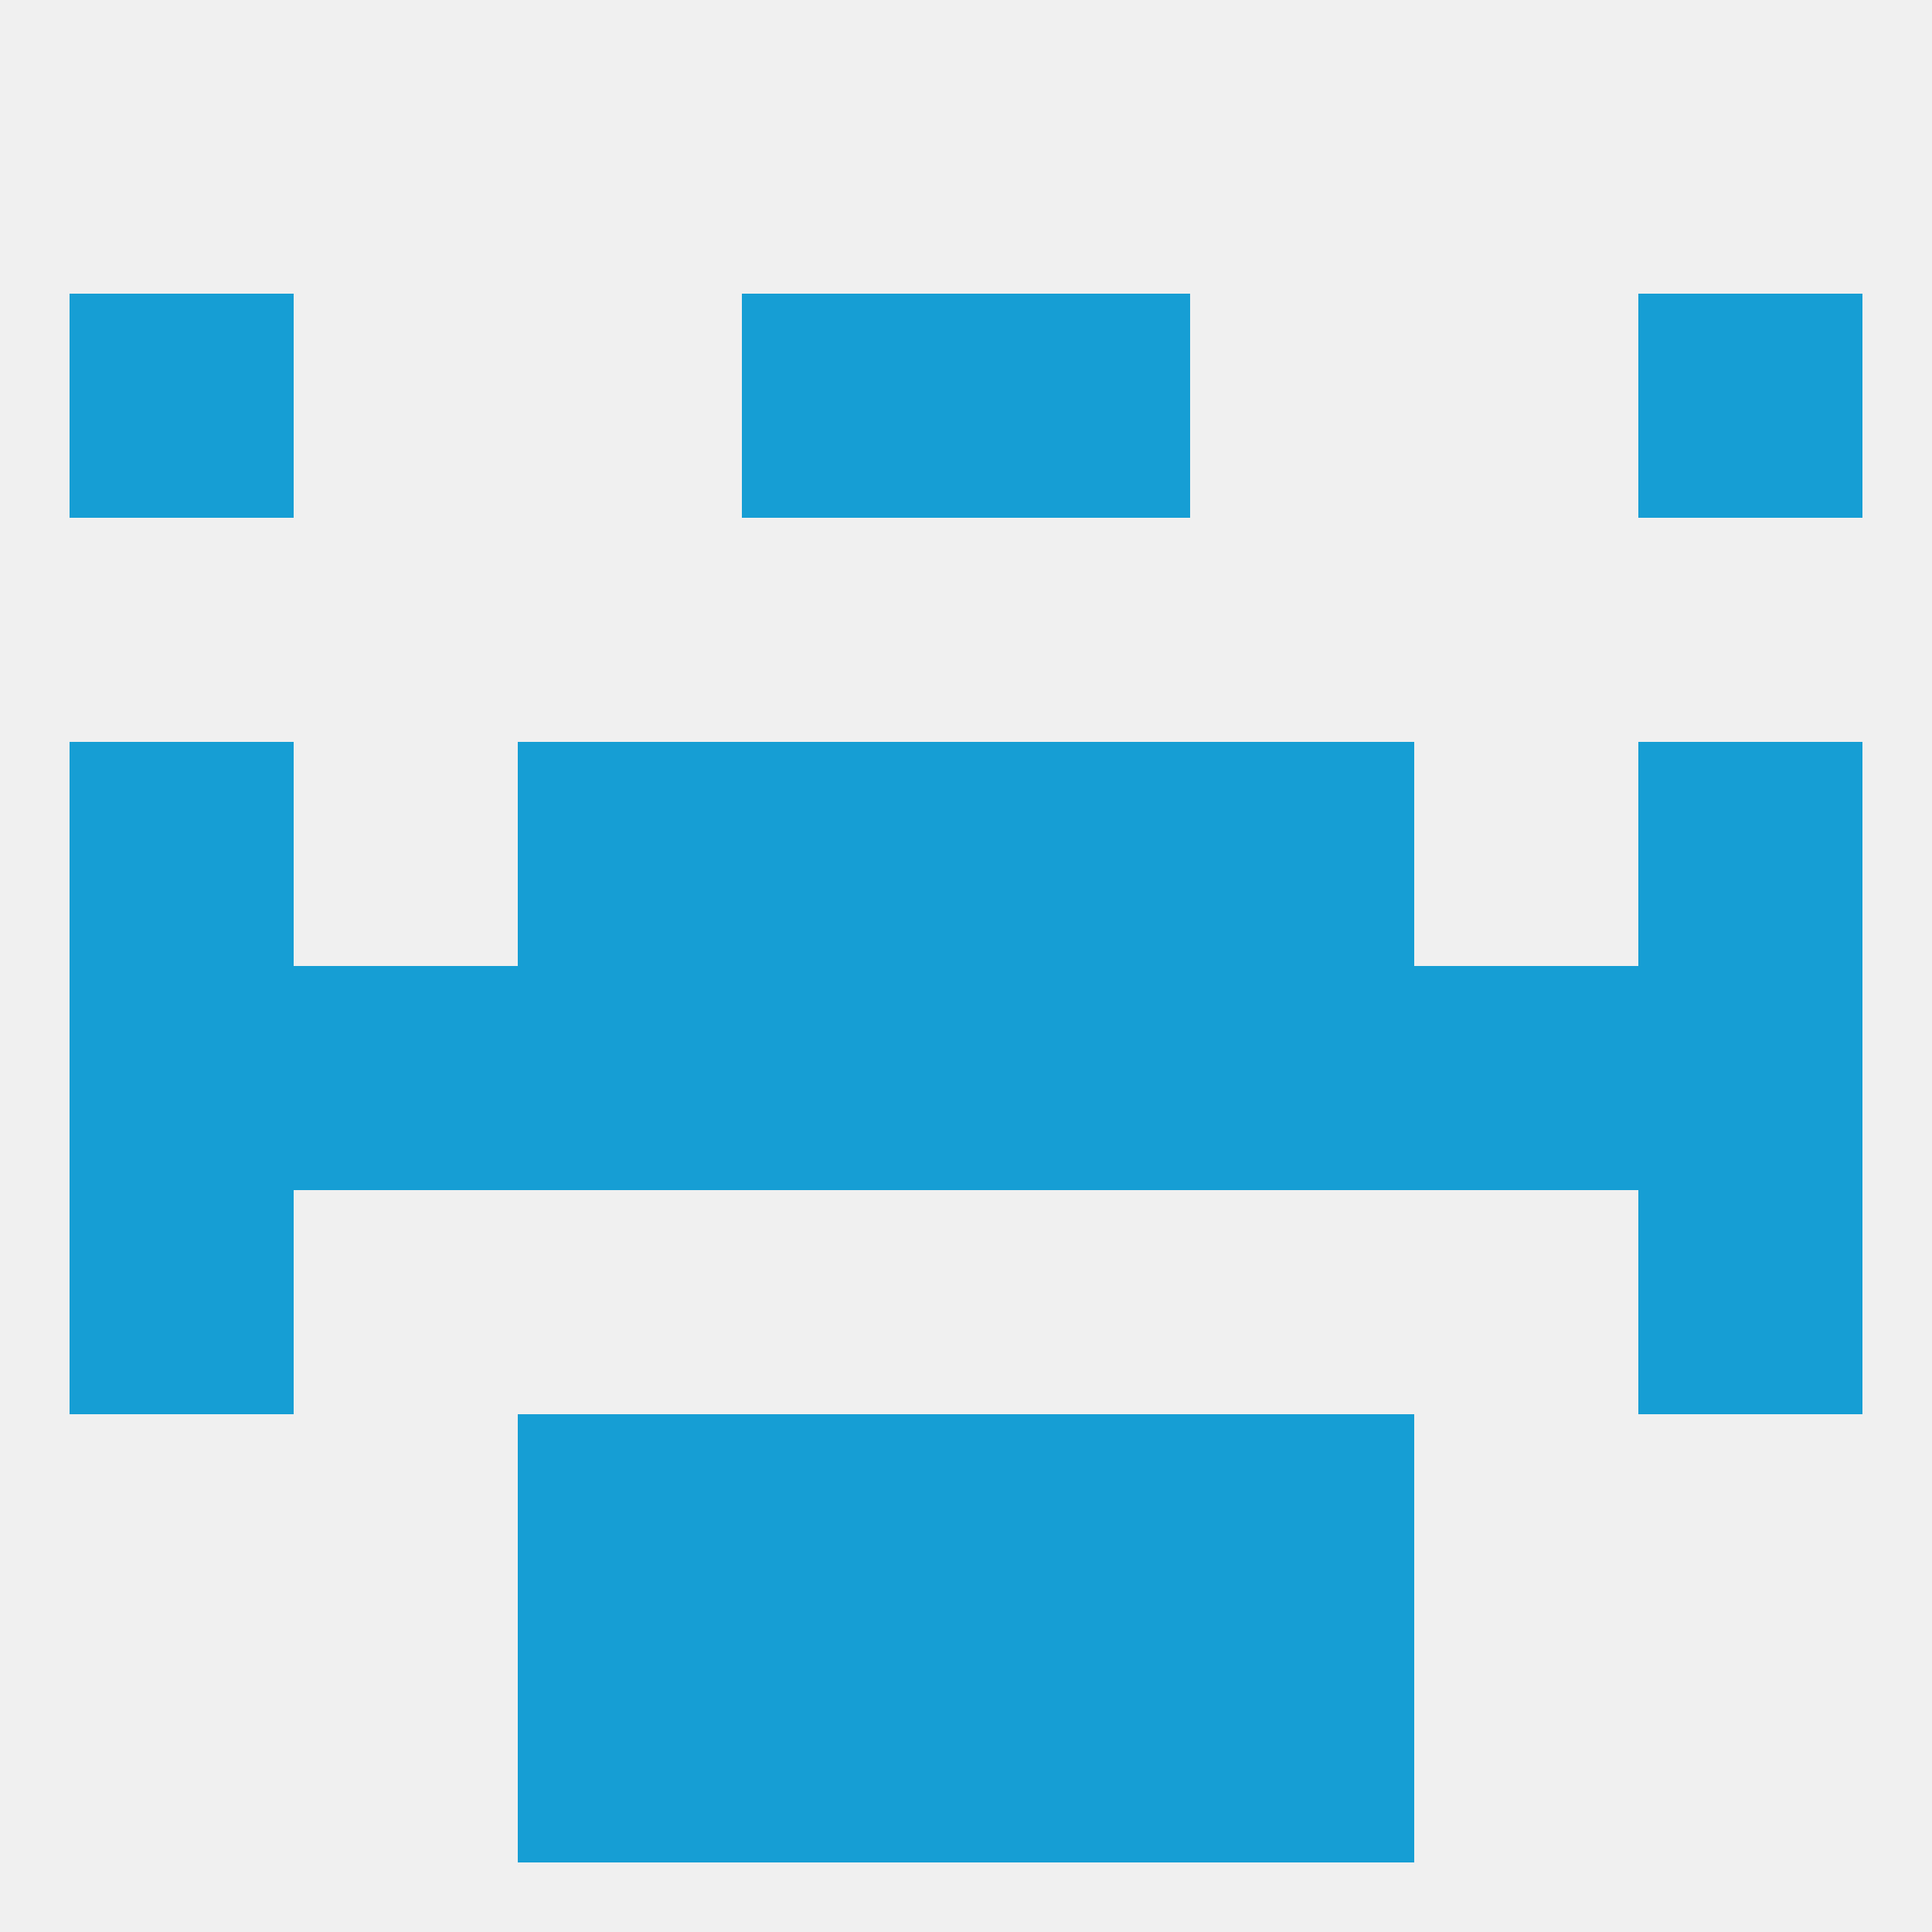
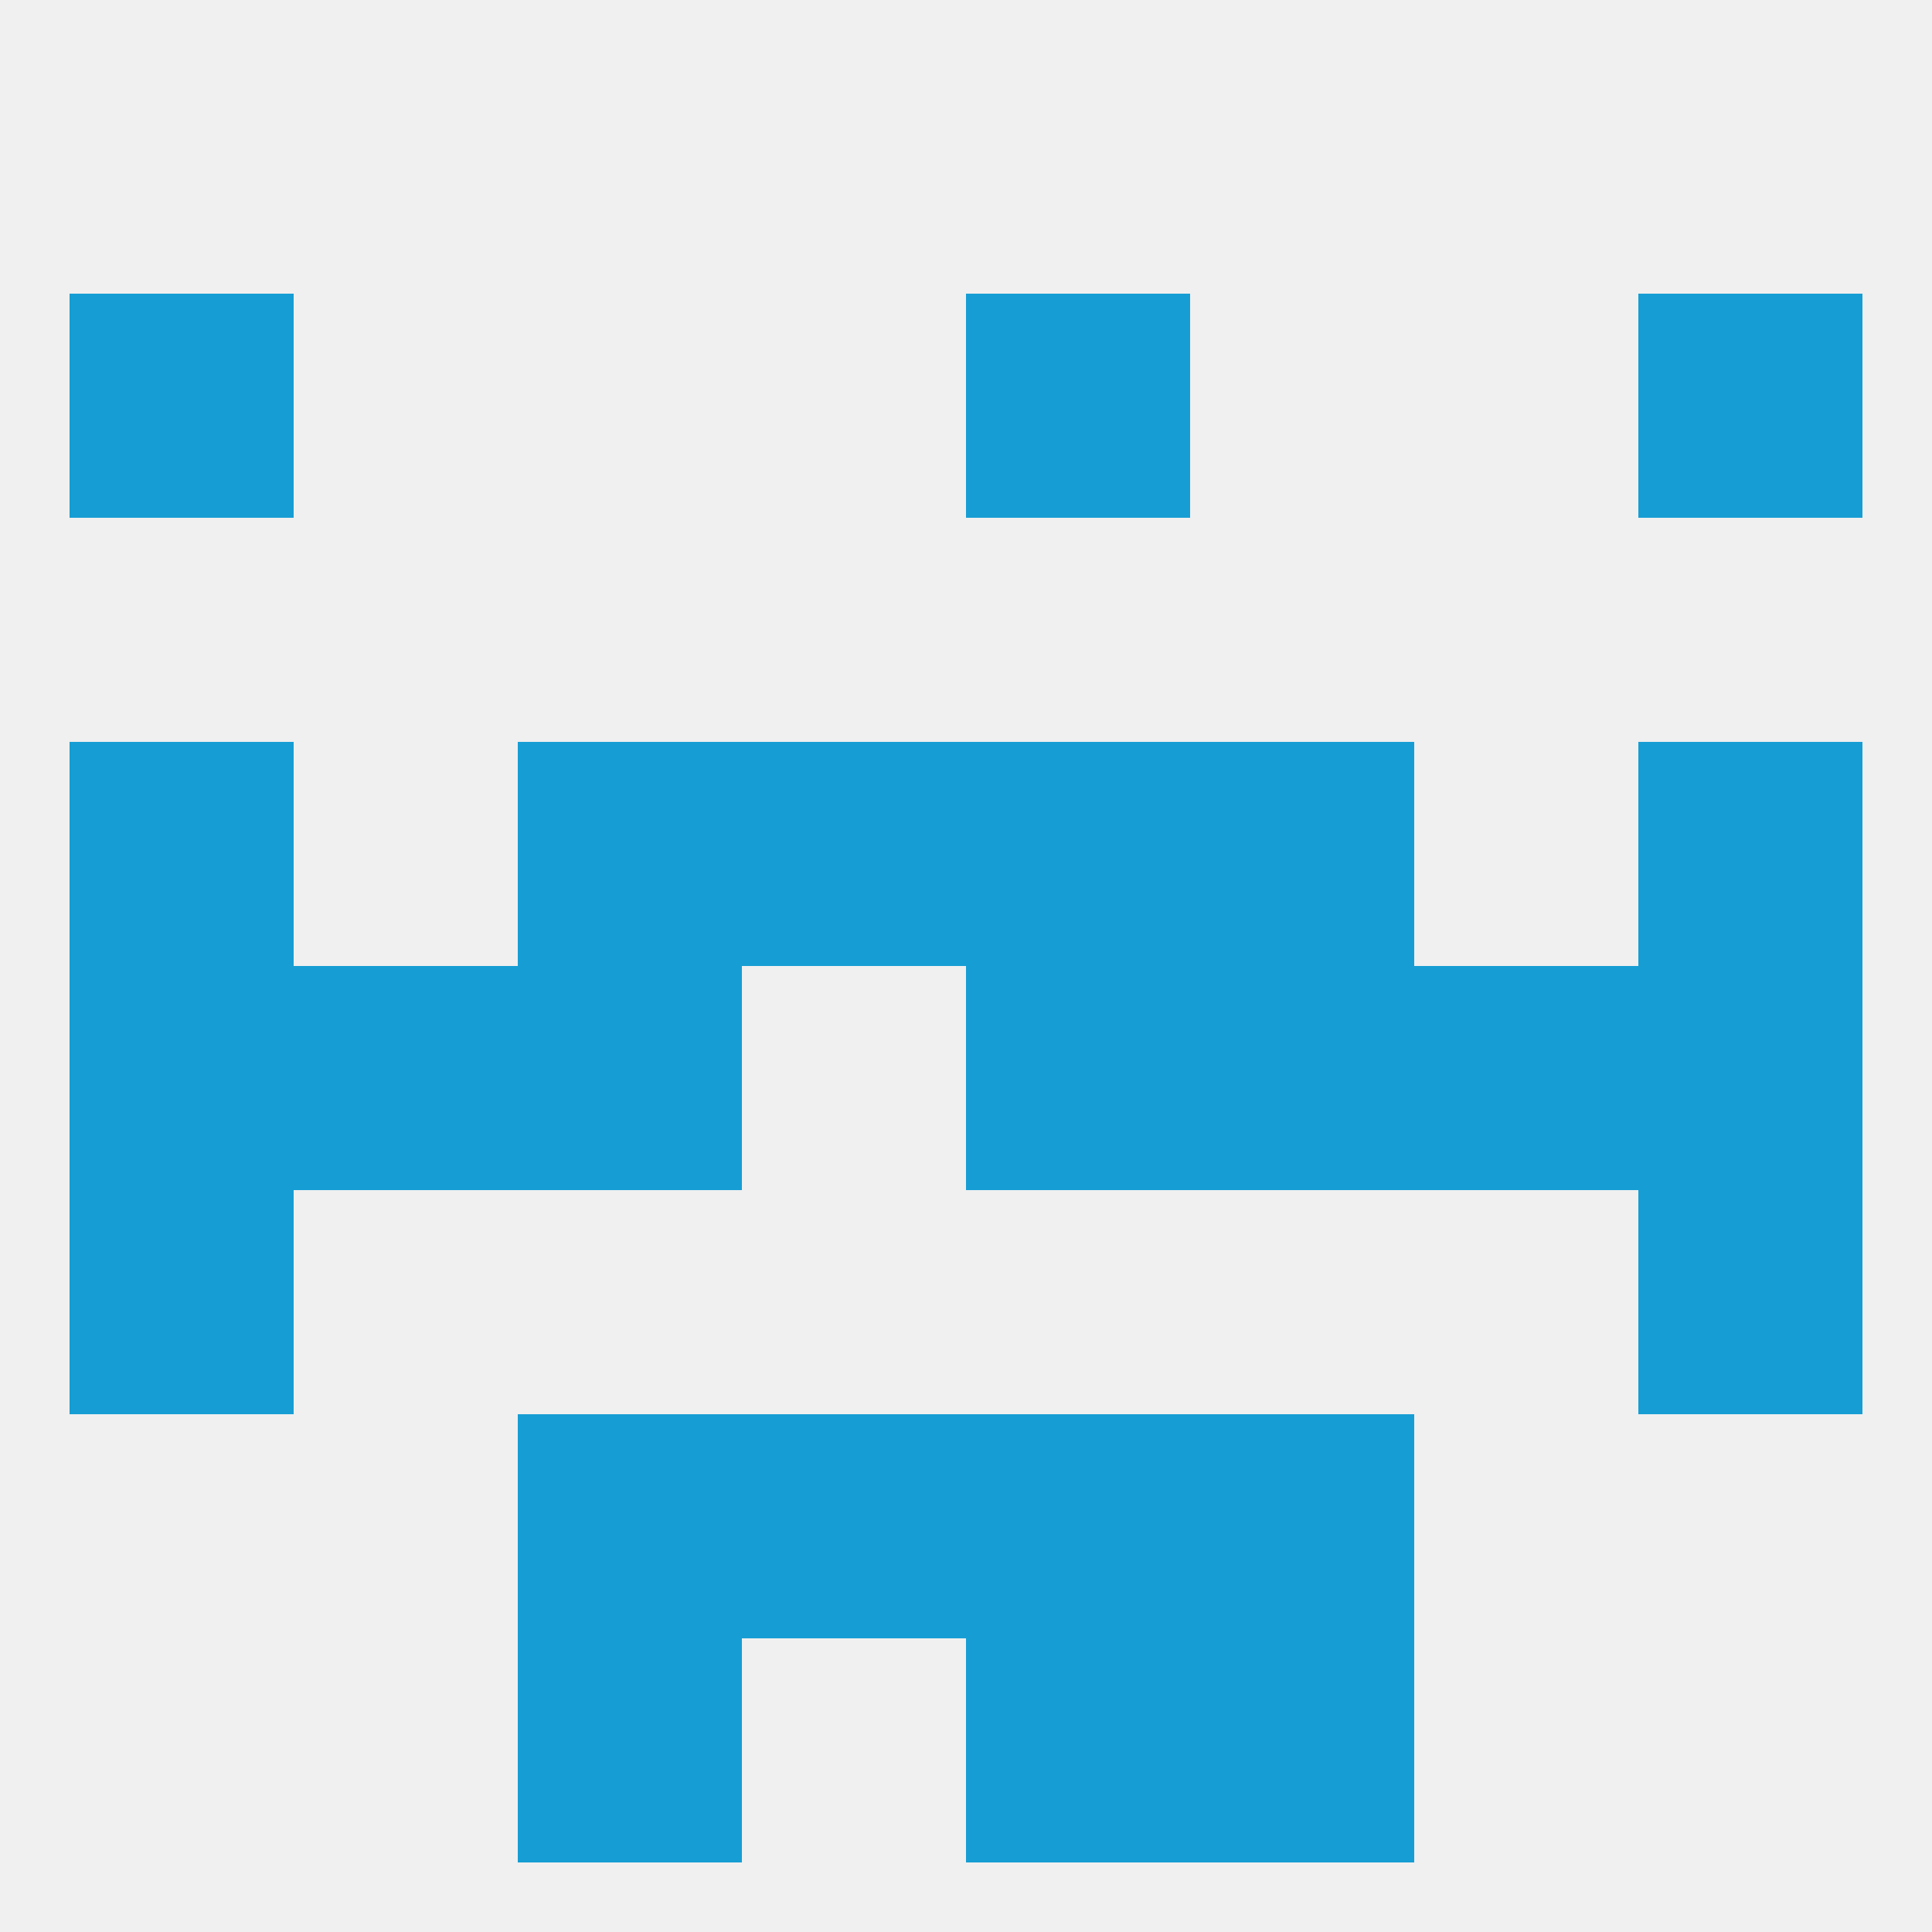
<svg xmlns="http://www.w3.org/2000/svg" version="1.1" baseprofile="full" width="250" height="250" viewBox="0 0 250 250">
  <rect width="100%" height="100%" fill="rgba(240,240,240,255)" />
  <rect x="9" y="154" width="29" height="29" fill="rgba(22,158,212,255)" />
  <rect x="212" y="154" width="29" height="29" fill="rgba(22,158,212,255)" />
  <rect x="67" y="183" width="29" height="29" fill="rgba(22,158,212,255)" />
  <rect x="154" y="183" width="29" height="29" fill="rgba(22,158,212,255)" />
  <rect x="96" y="183" width="29" height="29" fill="rgba(22,158,212,255)" />
  <rect x="125" y="183" width="29" height="29" fill="rgba(22,158,212,255)" />
  <rect x="67" y="212" width="29" height="29" fill="rgba(22,158,212,255)" />
  <rect x="154" y="212" width="29" height="29" fill="rgba(22,158,212,255)" />
-   <rect x="96" y="212" width="29" height="29" fill="rgba(22,158,212,255)" />
  <rect x="125" y="212" width="29" height="29" fill="rgba(22,158,212,255)" />
  <rect x="9" y="38" width="29" height="29" fill="rgba(22,158,212,255)" />
  <rect x="212" y="38" width="29" height="29" fill="rgba(22,158,212,255)" />
-   <rect x="96" y="38" width="29" height="29" fill="rgba(22,158,212,255)" />
  <rect x="125" y="38" width="29" height="29" fill="rgba(22,158,212,255)" />
  <rect x="212" y="125" width="29" height="29" fill="rgba(22,158,212,255)" />
  <rect x="183" y="125" width="29" height="29" fill="rgba(22,158,212,255)" />
  <rect x="38" y="125" width="29" height="29" fill="rgba(22,158,212,255)" />
-   <rect x="96" y="125" width="29" height="29" fill="rgba(22,158,212,255)" />
  <rect x="125" y="125" width="29" height="29" fill="rgba(22,158,212,255)" />
  <rect x="67" y="125" width="29" height="29" fill="rgba(22,158,212,255)" />
  <rect x="154" y="125" width="29" height="29" fill="rgba(22,158,212,255)" />
  <rect x="9" y="125" width="29" height="29" fill="rgba(22,158,212,255)" />
  <rect x="154" y="96" width="29" height="29" fill="rgba(22,158,212,255)" />
  <rect x="96" y="96" width="29" height="29" fill="rgba(22,158,212,255)" />
  <rect x="125" y="96" width="29" height="29" fill="rgba(22,158,212,255)" />
  <rect x="9" y="96" width="29" height="29" fill="rgba(22,158,212,255)" />
  <rect x="212" y="96" width="29" height="29" fill="rgba(22,158,212,255)" />
  <rect x="67" y="96" width="29" height="29" fill="rgba(22,158,212,255)" />
</svg>